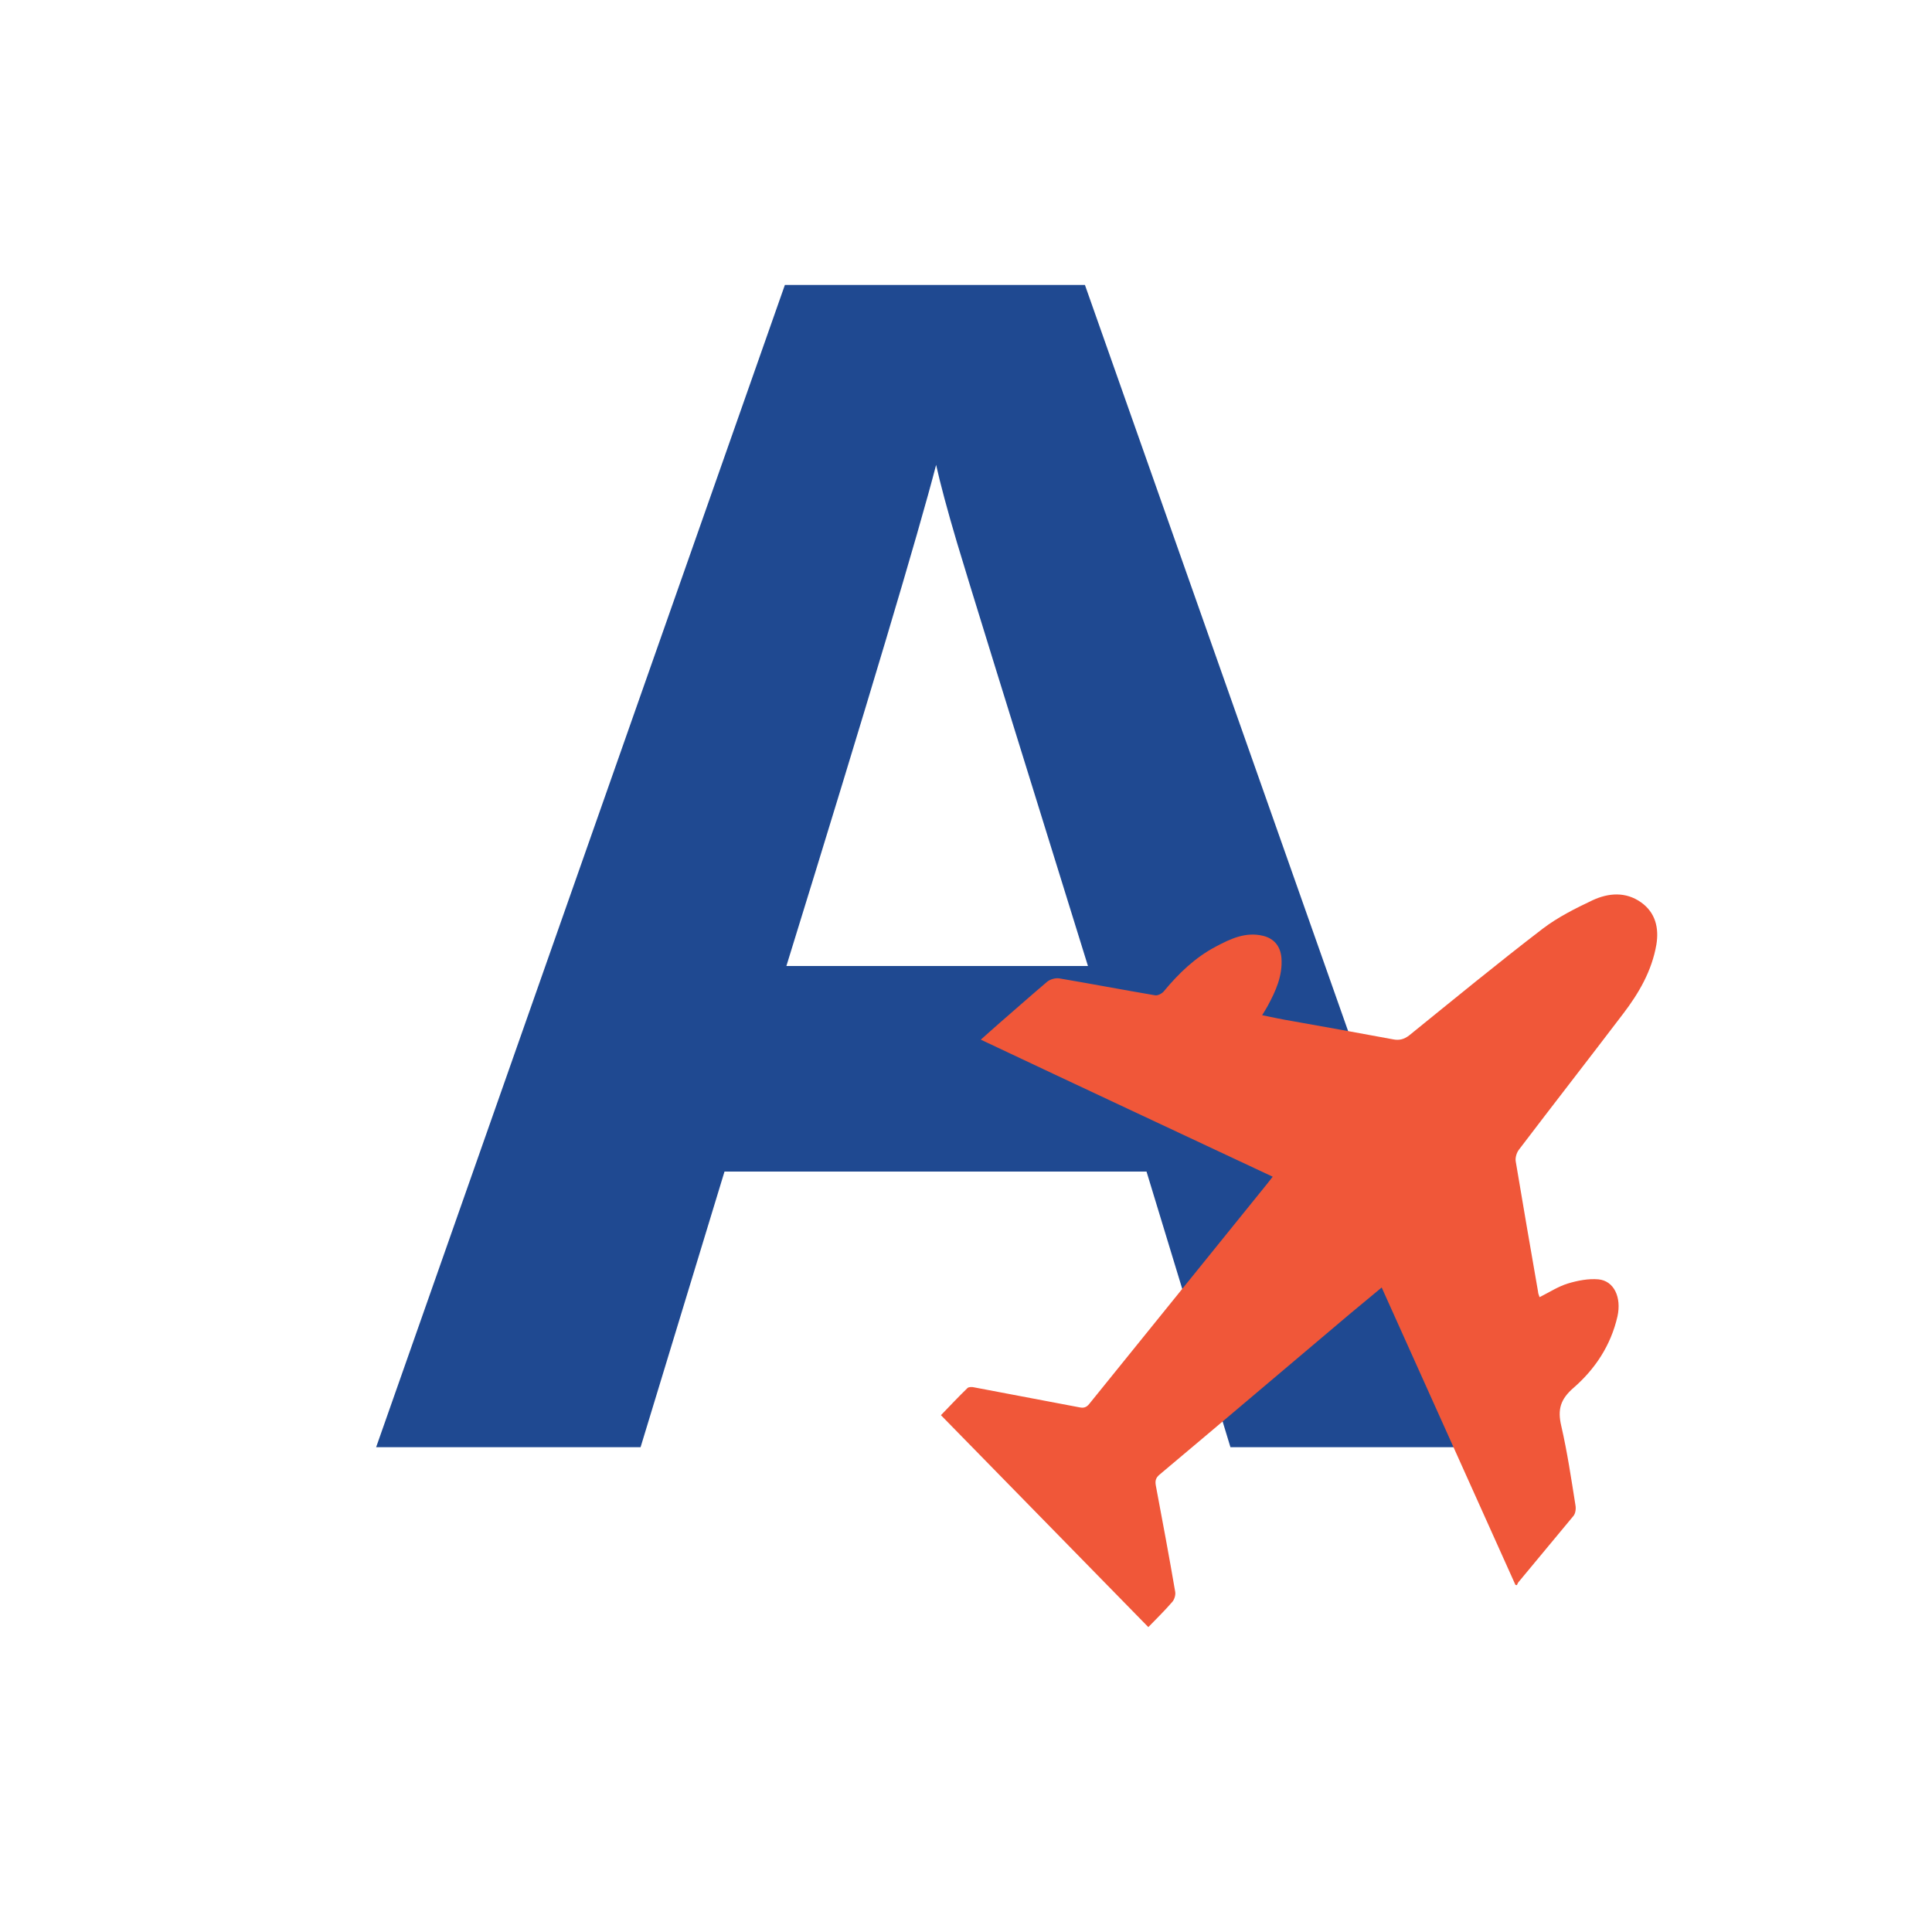
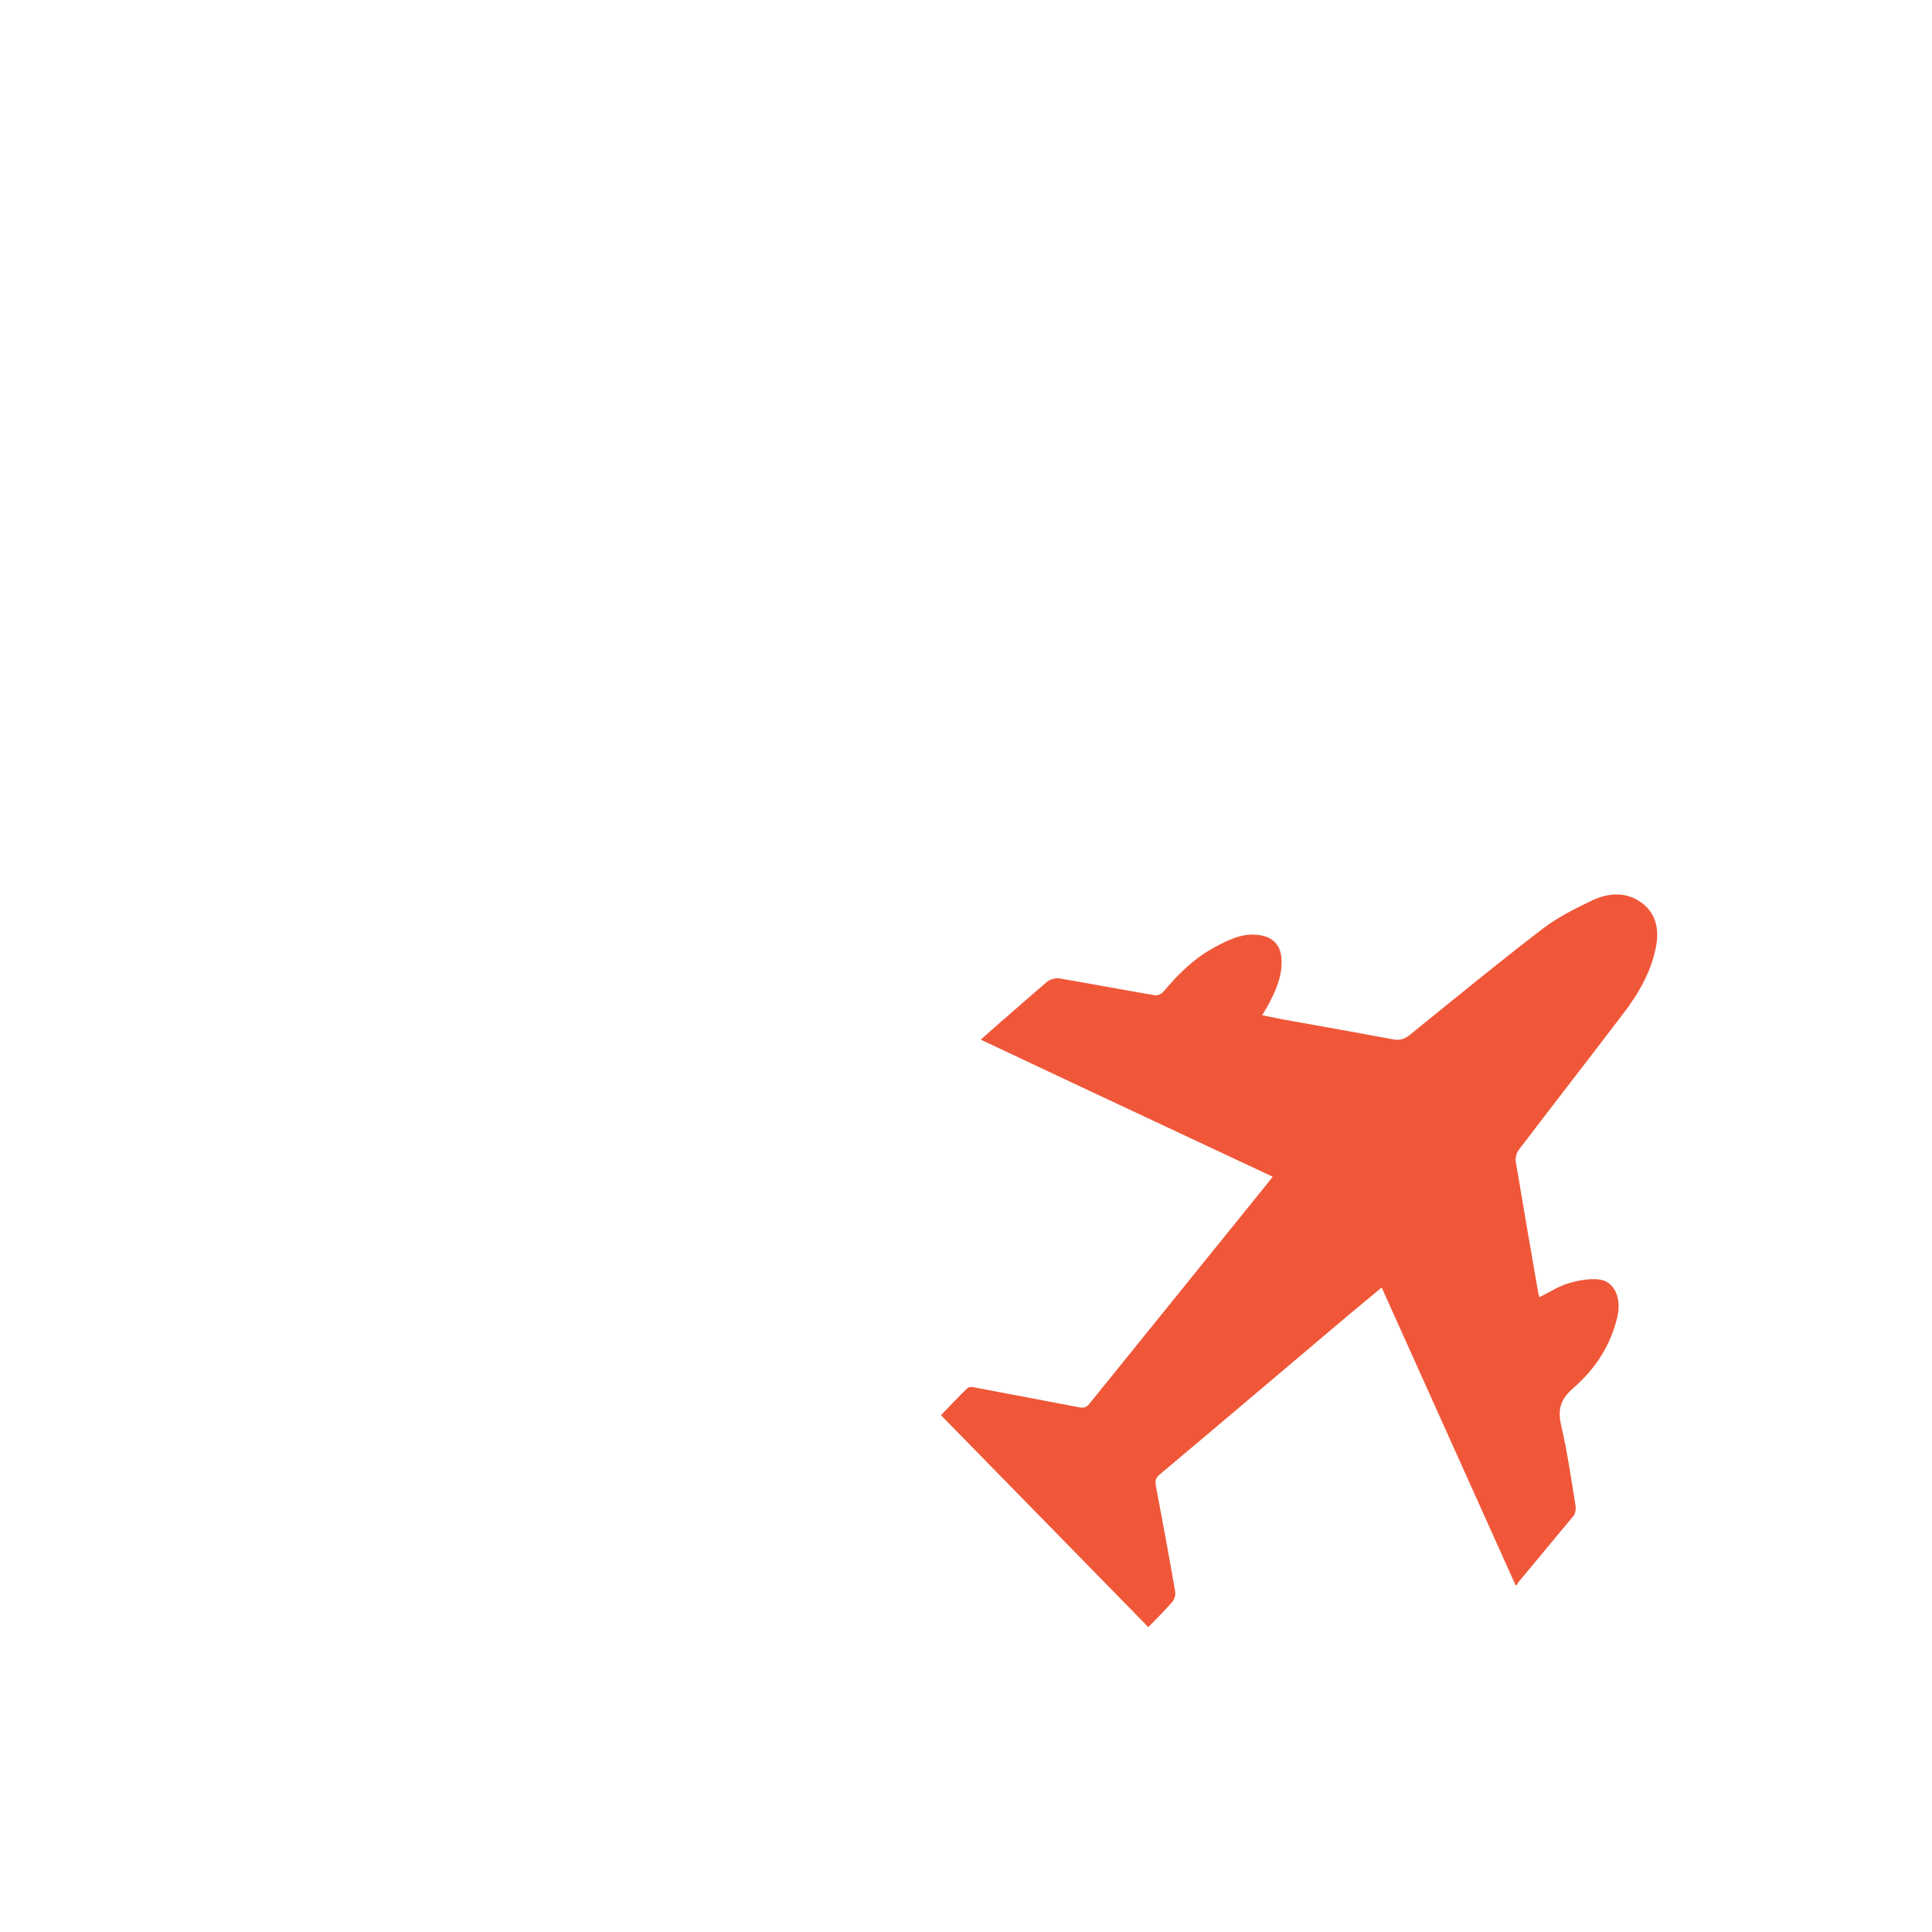
<svg xmlns="http://www.w3.org/2000/svg" id="Layer_1" data-name="Layer 1" viewBox="0 0 64 64">
  <defs>
    <style>
      .cls-1 {
        fill: #1f4991;
      }

      .cls-1, .cls-2 {
        stroke-width: 0px;
      }

      .cls-2 {
        fill: #f05739;
      }
    </style>
  </defs>
-   <path class="cls-1" d="M40.76,47.94l-2.78-9.13h-13.98l-2.78,9.13h-8.76L26,9.44h9.94l13.58,38.5h-8.76ZM36.04,32c-2.57-8.27-4.02-12.95-4.34-14.03s-.55-1.94-.69-2.57c-.58,2.24-2.23,7.77-4.96,16.6h9.99Z" />
  <path class="cls-2" d="M50.2,52.5c-1.47-3.27-2.94-6.54-4.43-9.85-.37.31-.71.59-1.06.88-2.1,1.77-4.19,3.55-6.3,5.32-.13.11-.15.21-.12.37.22,1.17.44,2.34.64,3.51.02.11-.03.27-.11.35-.25.29-.53.56-.78.82-2.3-2.35-4.58-4.68-6.87-7.02.27-.28.57-.6.88-.9.04-.04.16-.04.23-.02,1.16.22,2.32.44,3.48.66.14.03.23,0,.32-.11,1.97-2.44,3.94-4.87,5.9-7.3.05-.06.1-.13.18-.23-3.22-1.51-6.43-3.01-9.67-4.54.23-.2.42-.38.62-.55.53-.46,1.05-.92,1.58-1.37.1-.08.27-.13.4-.11,1.06.18,2.11.38,3.17.56.09.02.24-.06.3-.14.49-.59,1.03-1.11,1.71-1.47.49-.26.99-.5,1.57-.36.37.09.58.35.61.74.04.59-.19,1.09-.46,1.59-.05.09-.1.17-.18.3.35.07.66.14.97.19,1.12.2,2.25.4,3.37.61.2.04.36,0,.53-.13,1.47-1.19,2.93-2.39,4.43-3.54.5-.38,1.08-.67,1.65-.94.52-.24,1.09-.29,1.6.07.48.34.6.85.51,1.4-.15.87-.58,1.61-1.1,2.29-1.14,1.5-2.31,3-3.45,4.5-.08.1-.13.27-.11.39.24,1.44.49,2.88.74,4.32,0,.06.03.11.05.18.32-.16.61-.35.93-.45.33-.1.69-.17,1.02-.14.52.05.77.6.63,1.23-.22.96-.74,1.74-1.45,2.36-.44.38-.54.72-.41,1.27.2.87.33,1.75.47,2.63.02.11,0,.27-.07.35-.6.73-1.21,1.45-1.81,2.18-.03.03-.04.07-.06.11-.02,0-.05-.01-.07-.02Z" />
</svg>